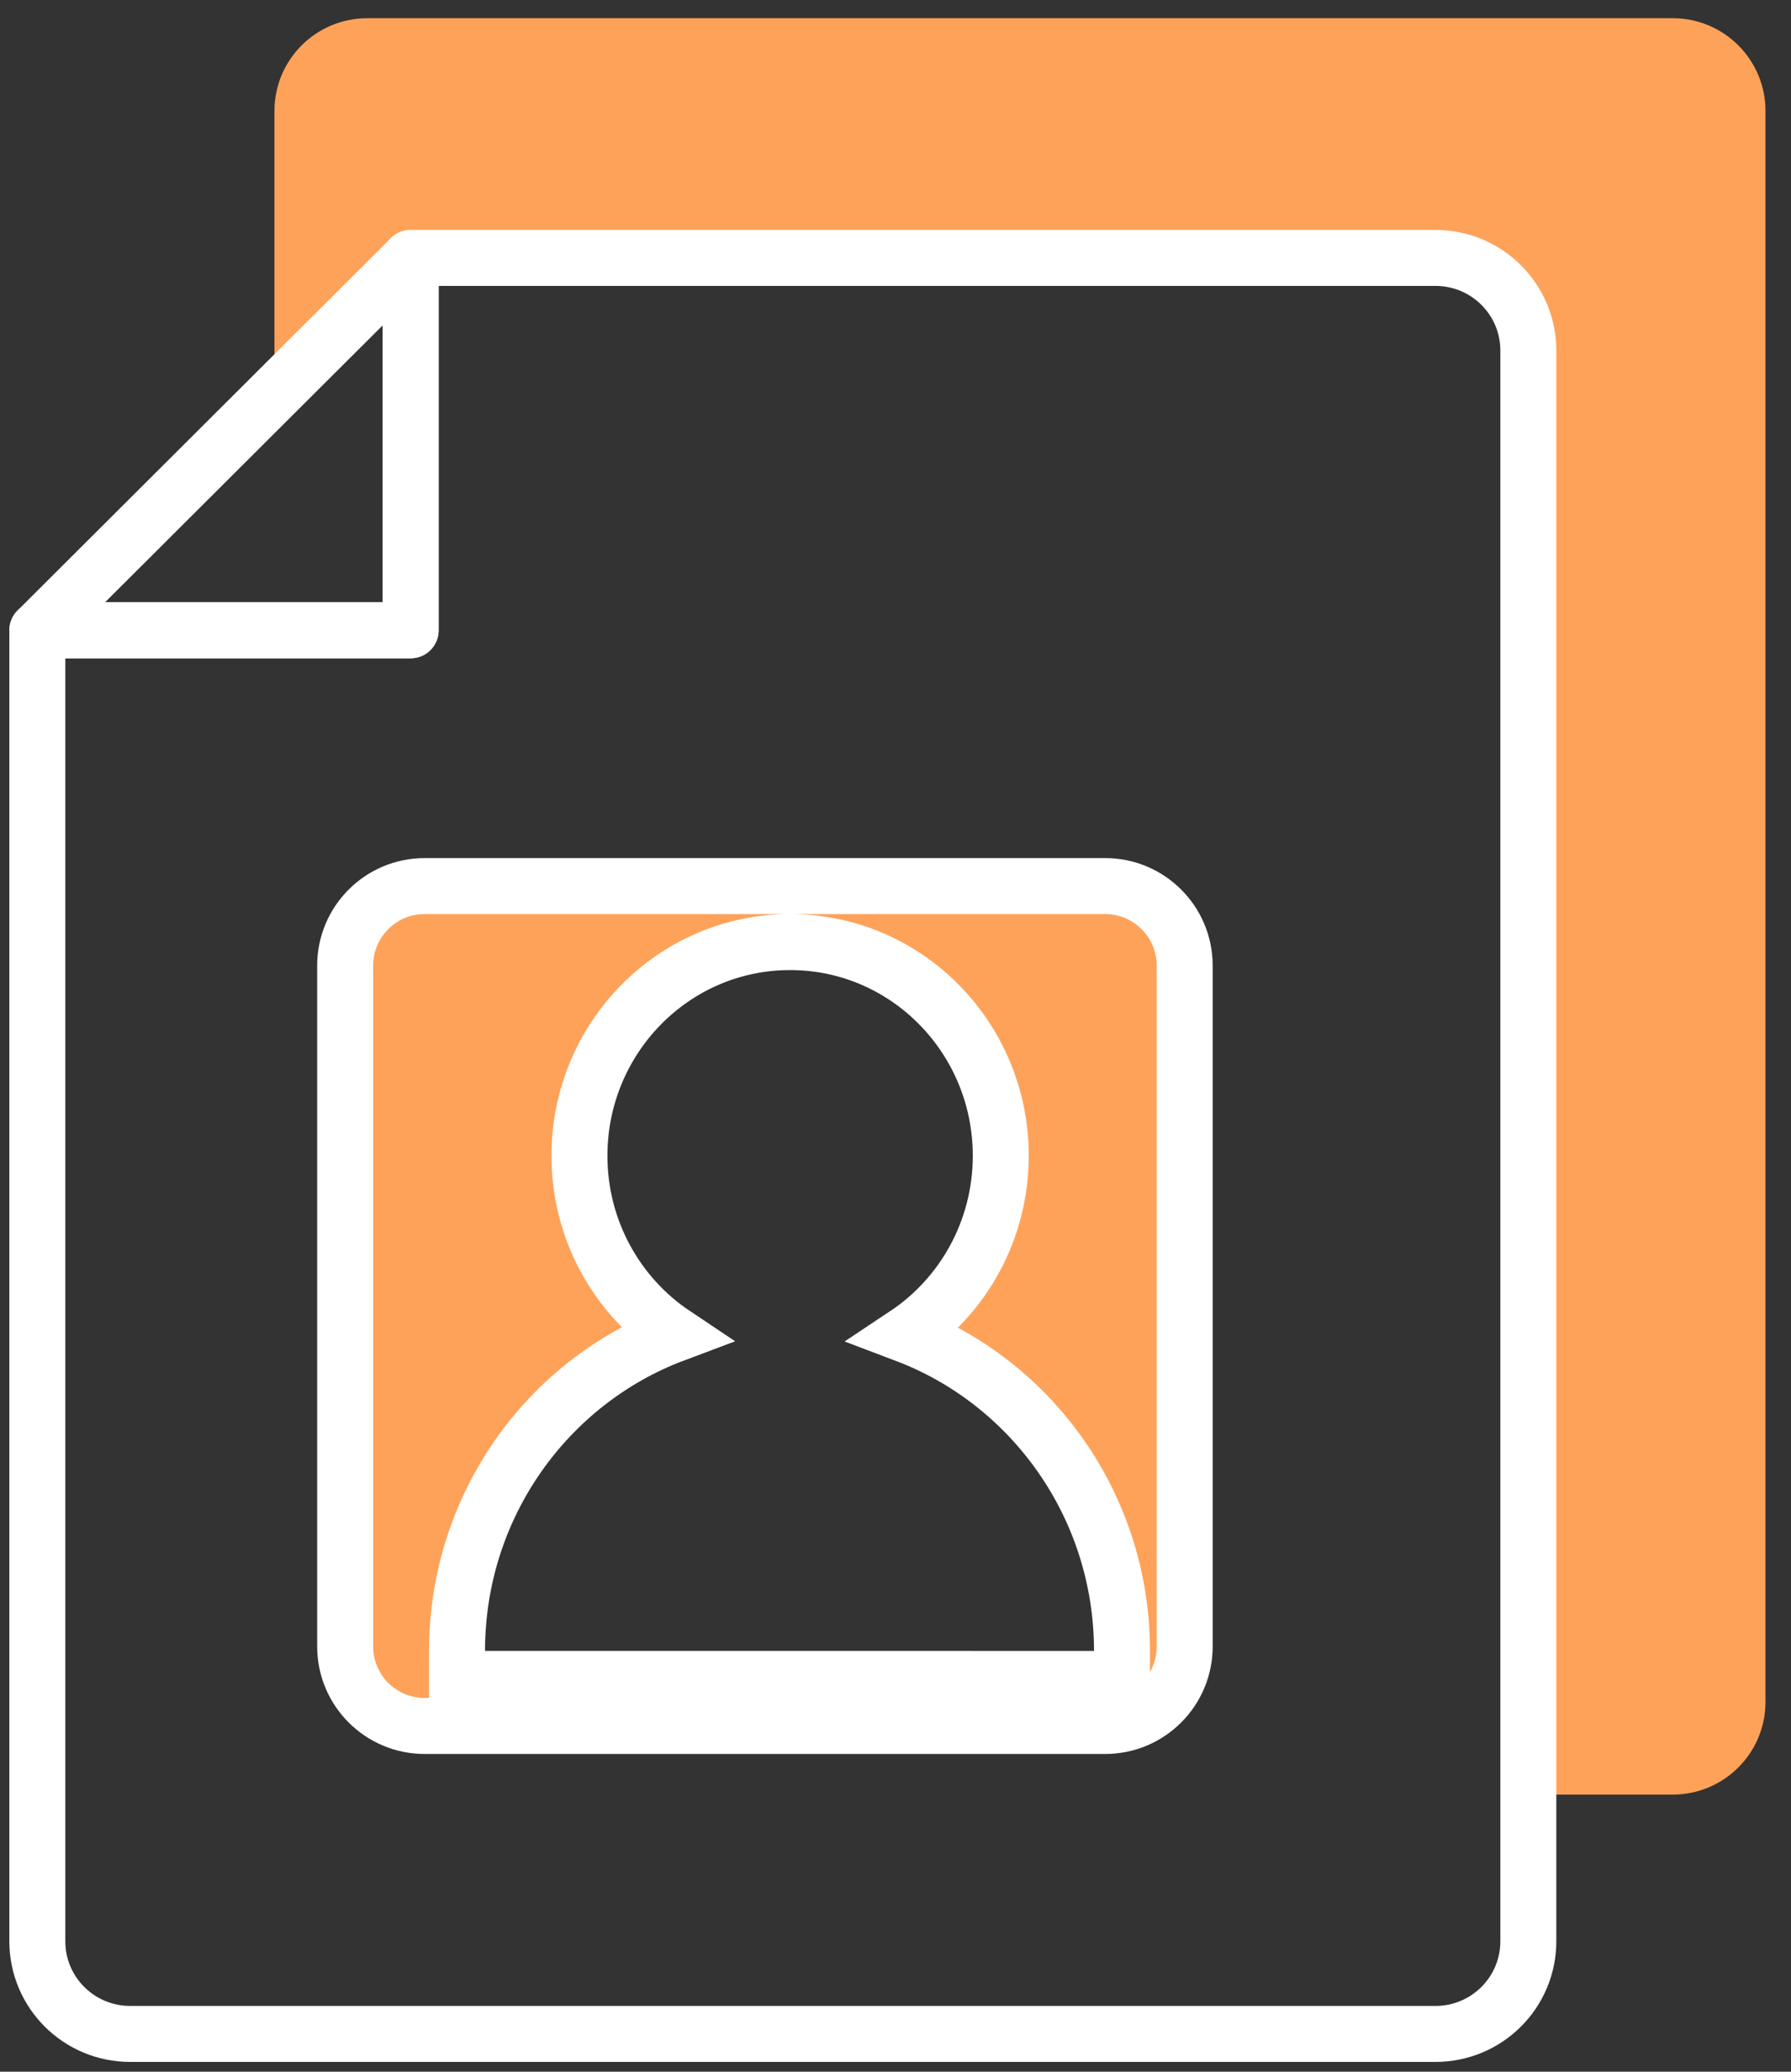
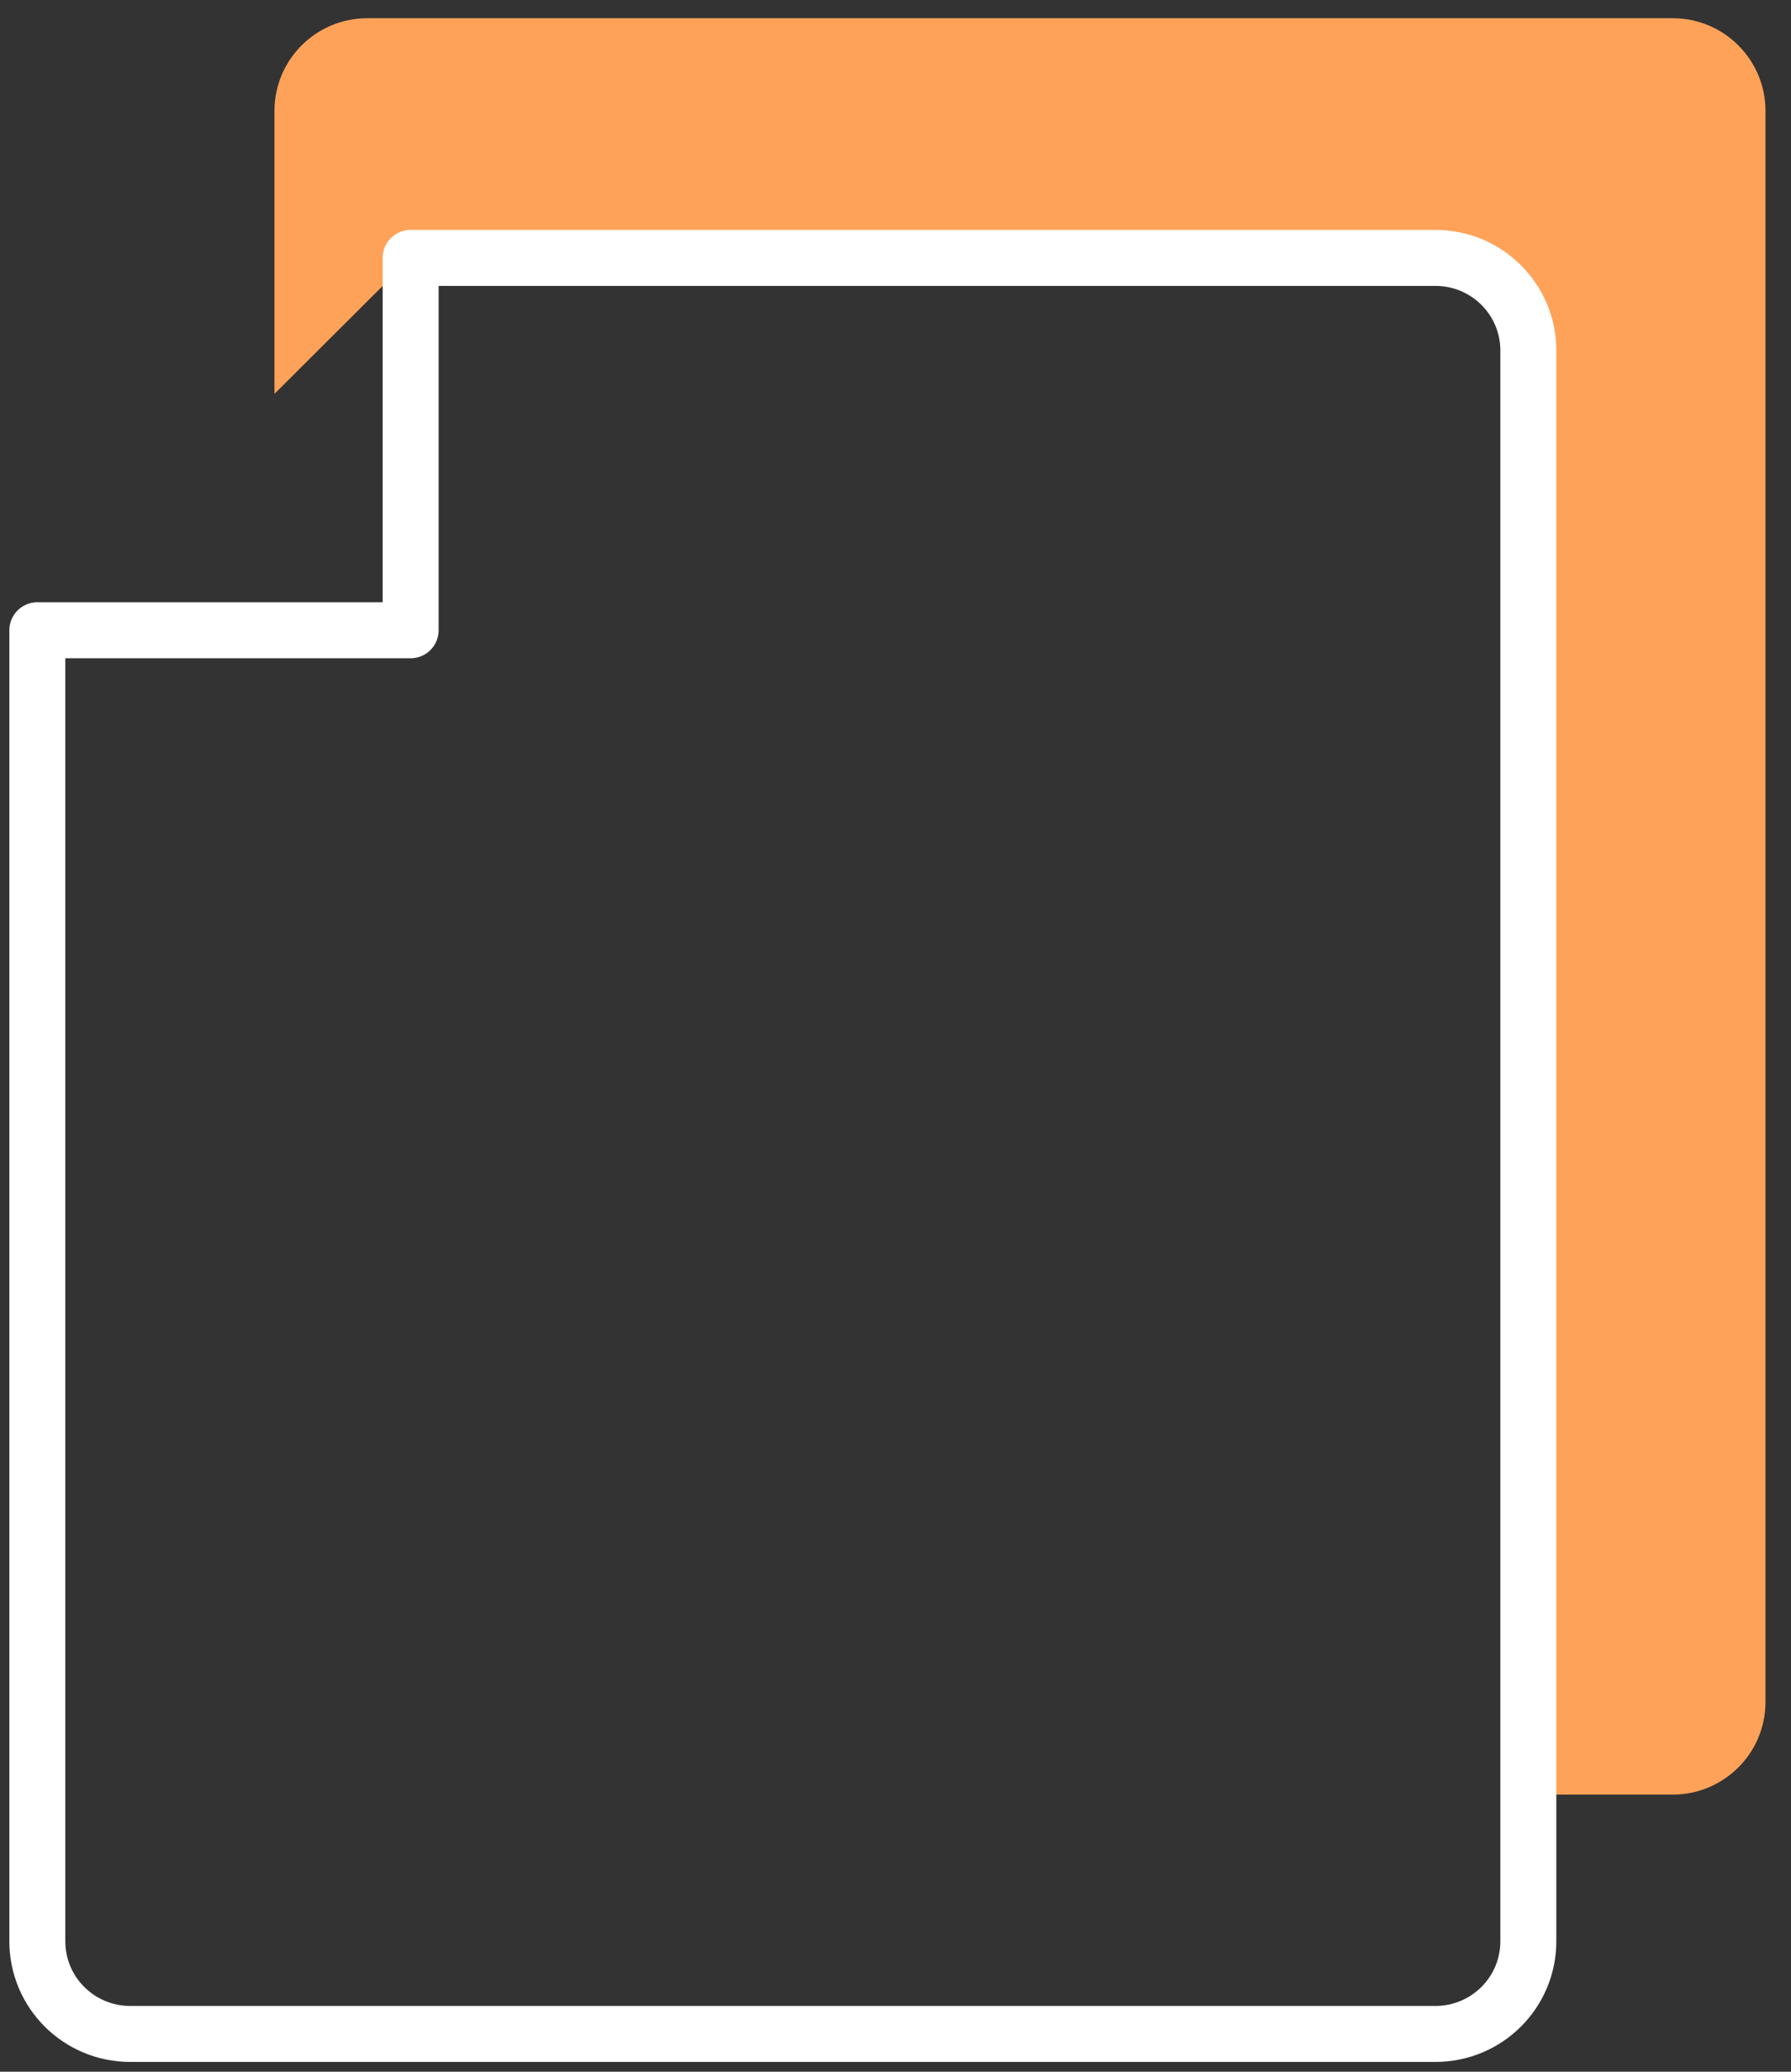
<svg xmlns="http://www.w3.org/2000/svg" fill="none" height="37" viewBox="0 0 32 37" width="32">
  <rect x="0" y="0" width="32" height="37" fill="#333333" stroke="none" />
  <path d="m29.883.325h-23.318c-.919 0-1.661.74-1.661 1.656v5.053l2.436-2.428h18.309c.919 0 1.661.74 1.661 1.656v25.789h2.573c.919 0 1.661-.74 1.661-1.656v-28.414c0-.916-.742-1.656-1.661-1.656z" fill="#ffa259" />
  <g stroke="#fff">
-     <path d="m4.901 7.035-4.234 4.222h4.234 2.436v-6.65z" stroke-linecap="round" stroke-linejoin="round" />
    <path d="m25.646 4.606h-18.309v6.65h-6.67v23.413c0 .916.742 1.656 1.661 1.656h23.318c.919 0 1.661-.74 1.661-1.656v-28.407c0-.916-.742-1.656-1.661-1.656z" stroke-linecap="round" stroke-linejoin="round" />
-     <path d="m19.547 29.985h.5v-.5c0-2.584-1.607-4.795-3.868-5.65 1.027-.683 1.702-1.861 1.702-3.194 0-2.1-1.678-3.816-3.764-3.816s-3.764 1.716-3.764 3.816c0 1.329.672 2.505 1.694 3.188-2.267.851-3.881 3.066-3.881 5.655v.5h.5zm-13.38-12.74c0-.784.636-1.42 1.42-1.42h12.16c.784 0 1.42.636 1.42 1.42v12.16c0 .784-.636 1.42-1.42 1.42h-12.16c-.784 0-1.42-.636-1.42-1.42z" fill="#ffa259" />
  </g>
</svg>